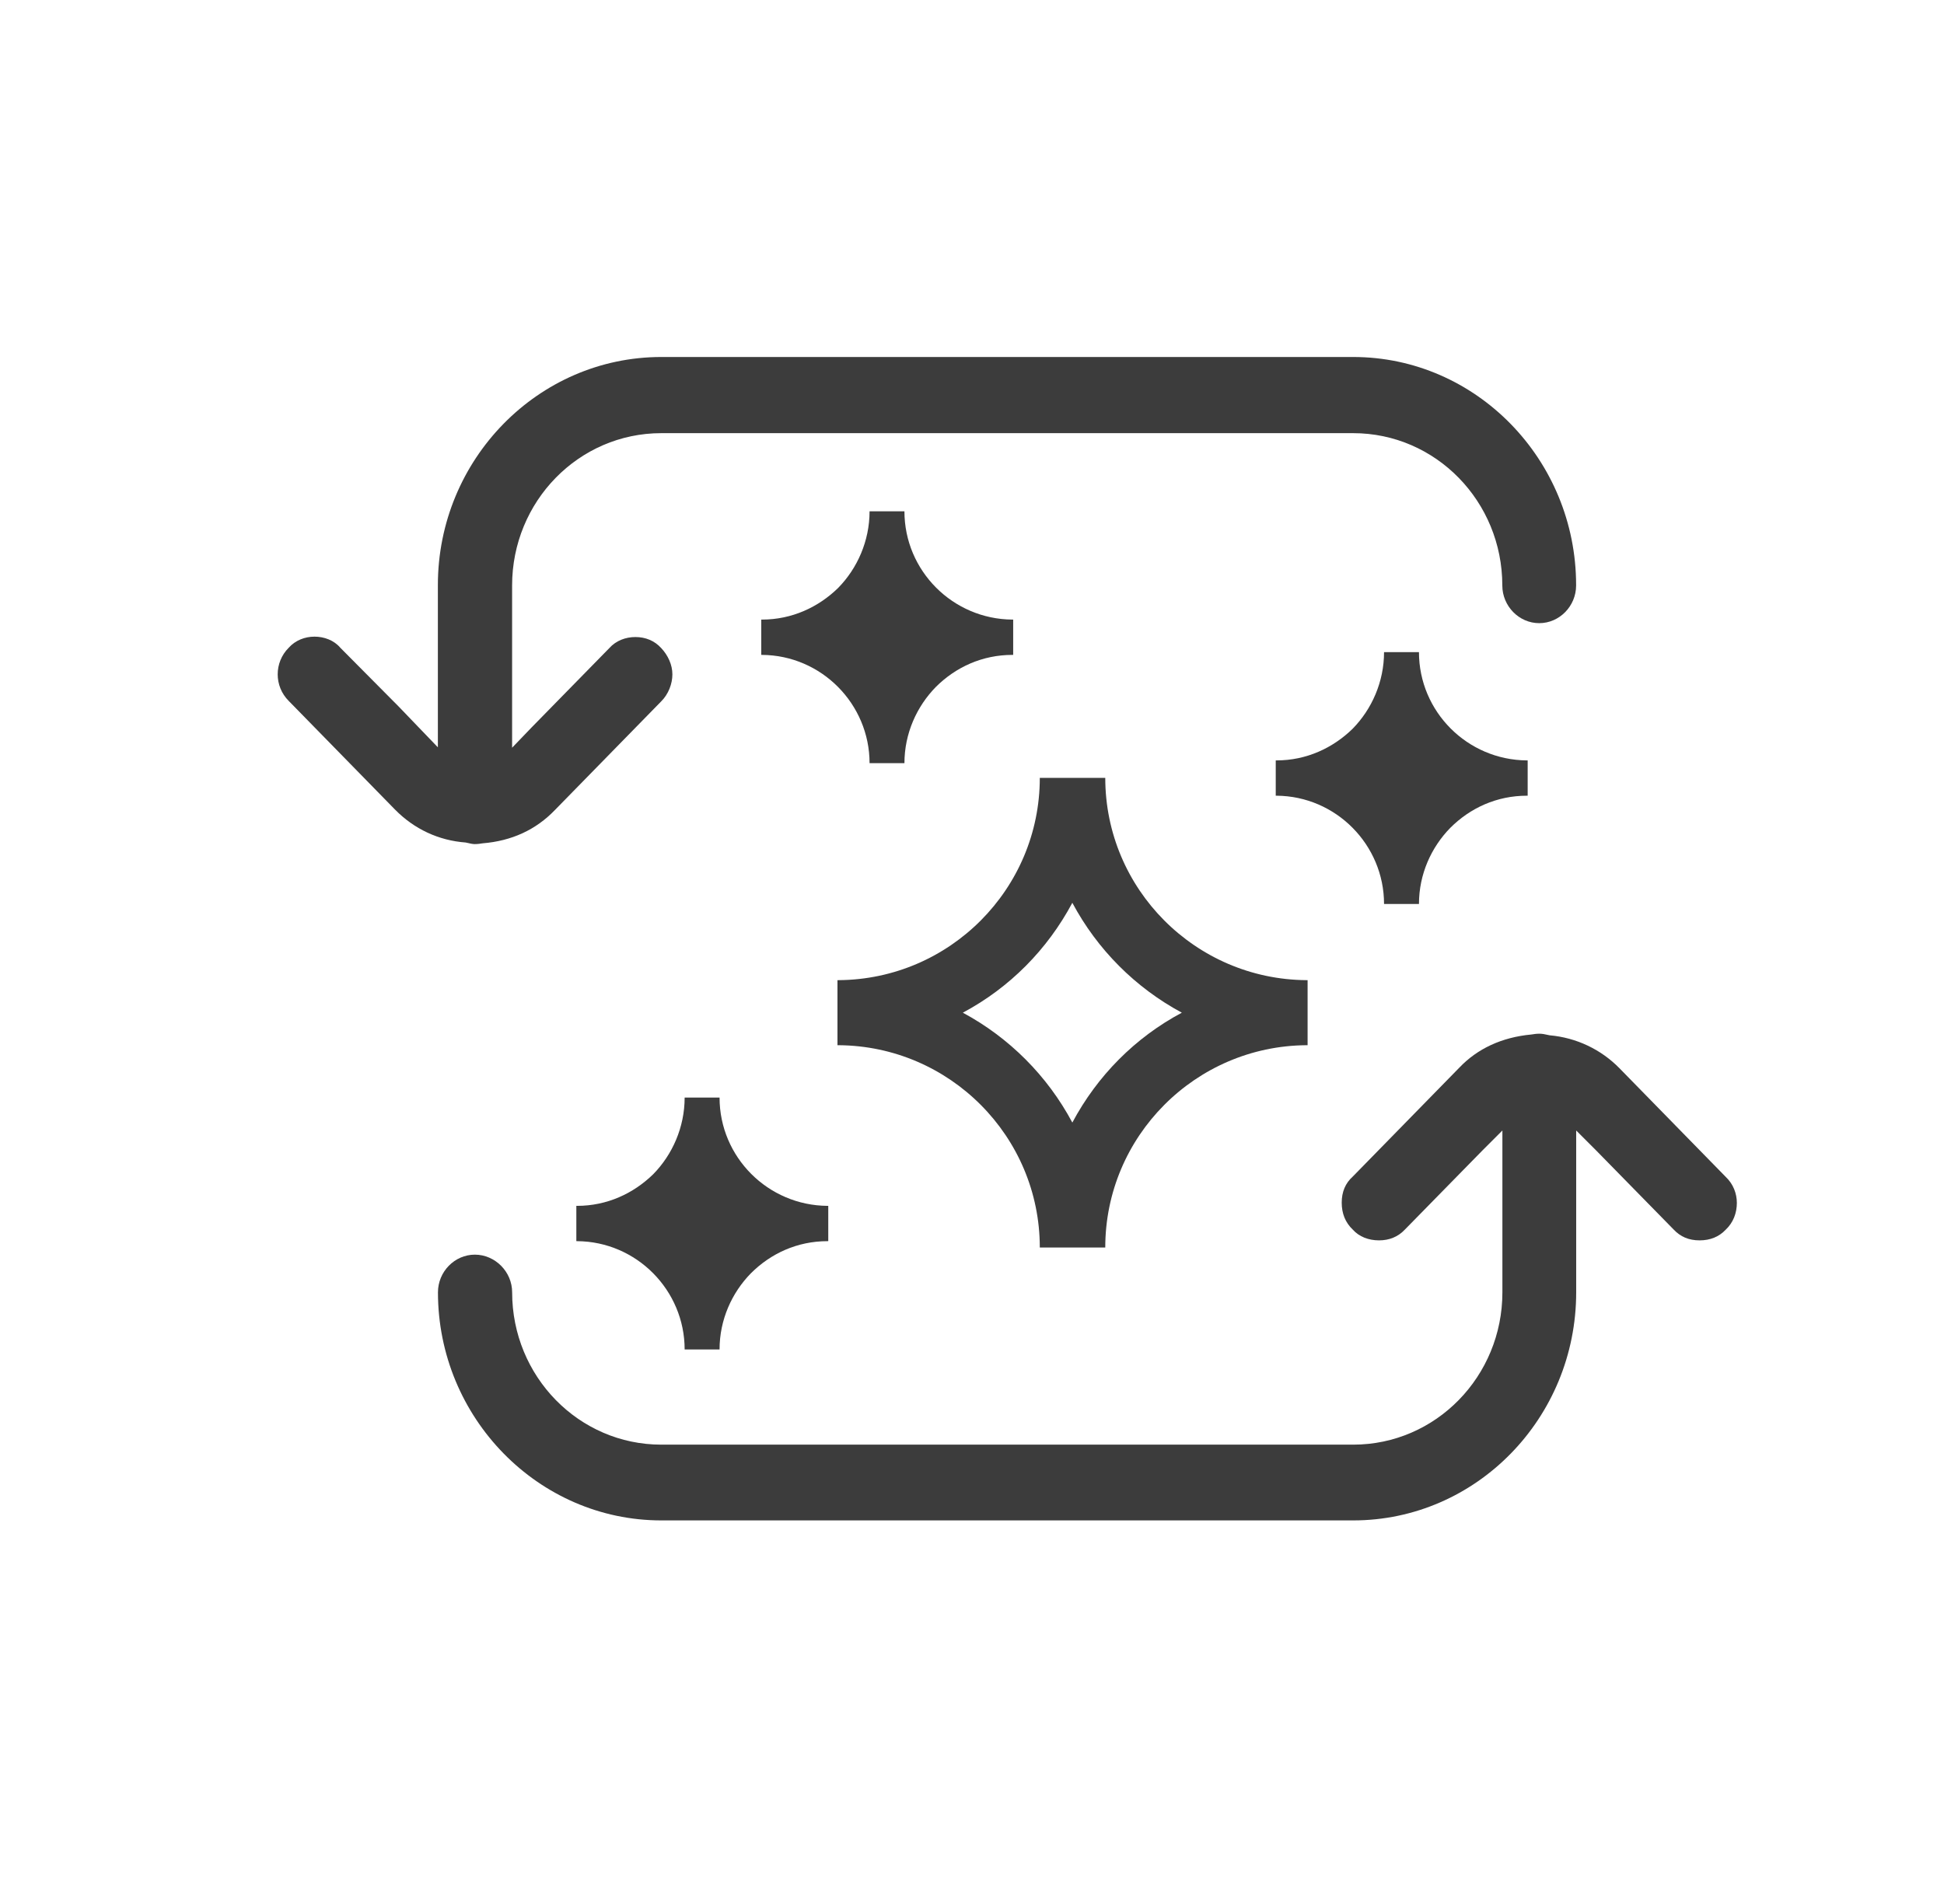
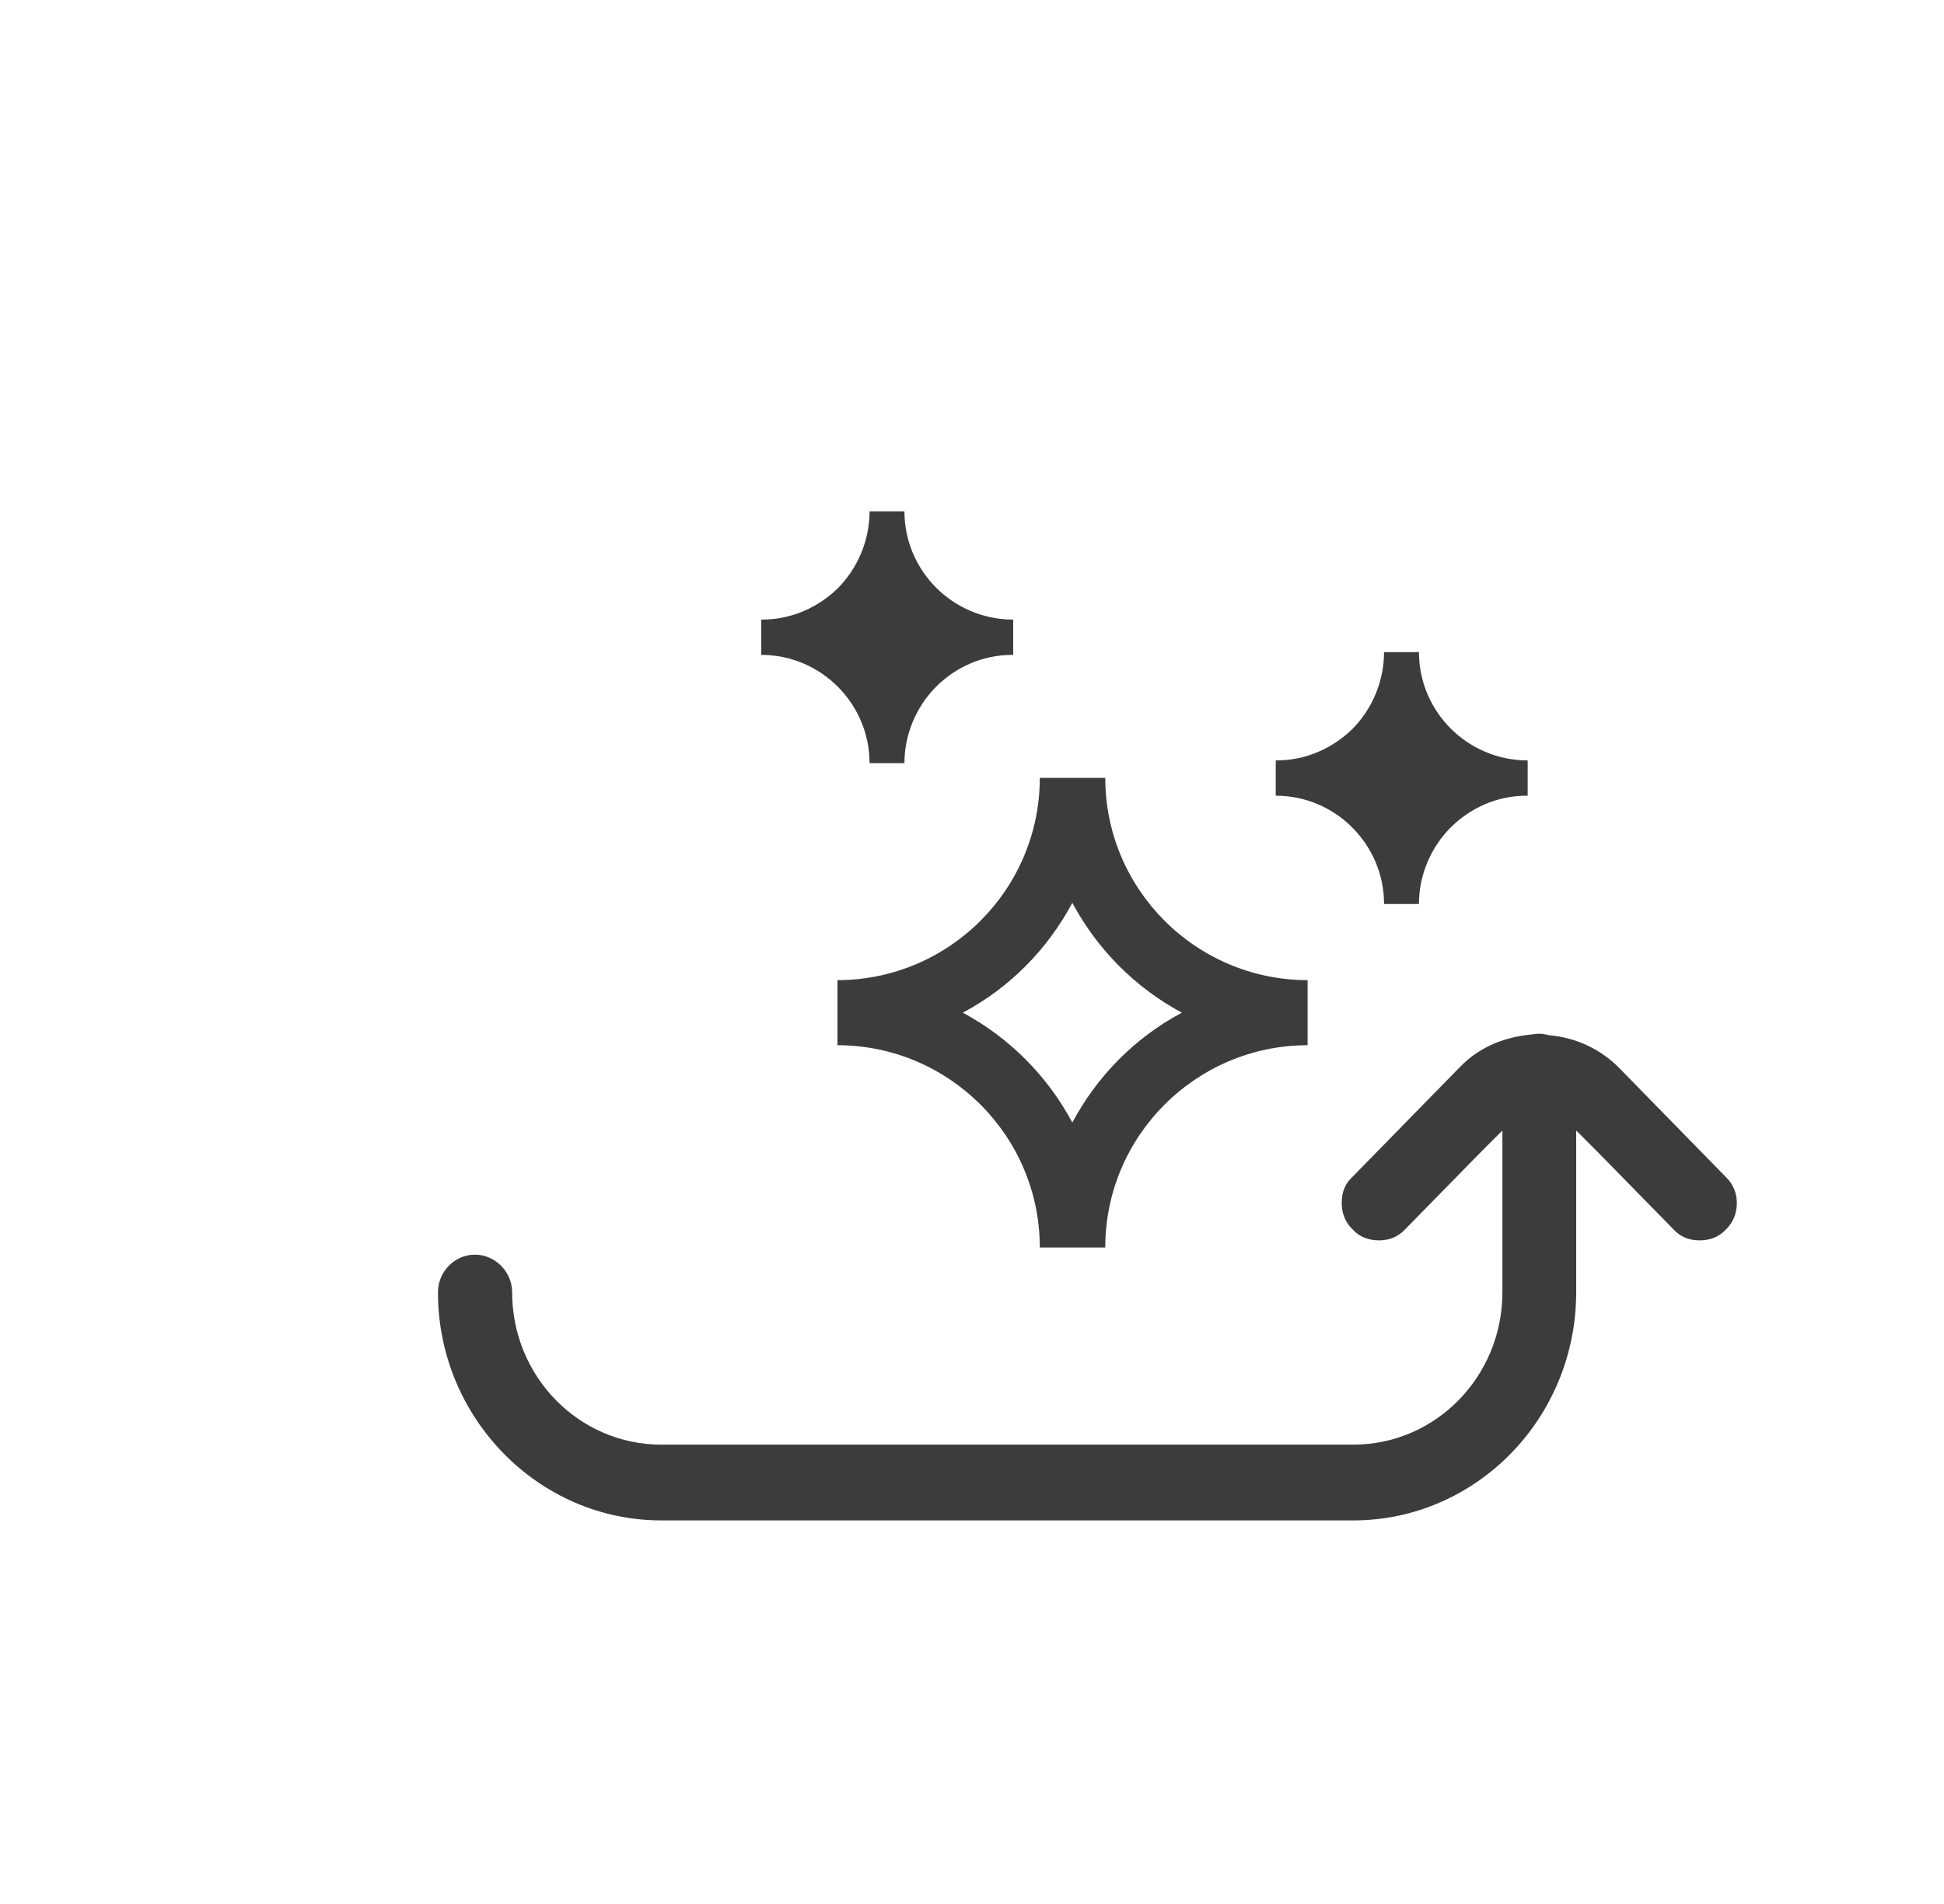
<svg xmlns="http://www.w3.org/2000/svg" width="49" height="48" viewBox="0 0 49 48" fill="none">
-   <path d="M39.727 14.76C39.727 15.28 39.307 15.71 38.797 15.71C38.288 15.71 37.867 15.28 37.867 14.76C37.867 12.64 36.188 10.92 34.108 10.92H16.668C14.588 10.92 12.908 12.64 12.908 14.76V18.85L13.408 18.33L15.357 16.34C15.527 16.15 15.768 16.06 16.017 16.06C16.267 16.06 16.497 16.15 16.668 16.34C16.837 16.52 16.948 16.76 16.948 17C16.948 17.24 16.848 17.5 16.668 17.68L13.988 20.42C13.508 20.92 12.898 21.2 12.168 21.26C12.107 21.27 12.037 21.28 11.967 21.28C11.918 21.28 11.867 21.27 11.738 21.24C11.057 21.19 10.438 20.9 9.957 20.41L7.277 17.67C6.907 17.3 6.907 16.7 7.277 16.33C7.447 16.14 7.688 16.05 7.928 16.05C8.168 16.05 8.418 16.14 8.578 16.33L10.047 17.81L10.537 18.32L11.037 18.84V14.75C11.037 11.58 13.568 9 16.668 9H34.108C37.208 9 39.727 11.59 39.727 14.75V14.76Z" fill="#3C3C3C" />
  <path d="M43.779 30.32C43.779 30.58 43.689 30.82 43.499 31C43.329 31.18 43.109 31.27 42.839 31.27C42.569 31.27 42.359 31.18 42.189 31L40.229 29L39.729 28.5V32.58C39.729 35.75 37.209 38.33 34.109 38.33H16.669C13.569 38.33 11.039 35.74 11.039 32.58C11.039 32.06 11.459 31.63 11.969 31.63C12.479 31.63 12.909 32.06 12.909 32.58C12.909 34.7 14.589 36.42 16.669 36.42H34.109C36.189 36.42 37.869 34.7 37.869 32.58V28.5L37.369 29L36.869 29.51L35.409 31C35.239 31.18 35.019 31.27 34.759 31.27C34.499 31.27 34.259 31.18 34.099 31C33.909 30.82 33.819 30.59 33.819 30.32C33.819 30.05 33.909 29.83 34.099 29.66L36.789 26.91C37.239 26.44 37.849 26.15 38.599 26.08C38.659 26.07 38.729 26.06 38.799 26.06C38.869 26.06 38.929 26.07 39.059 26.1C39.739 26.16 40.359 26.46 40.819 26.93L43.499 29.67C43.689 29.85 43.779 30.09 43.779 30.33V30.32Z" fill="#3C3C3C" />
  <path d="M25.538 15.62V16.51H25.517C24.758 16.51 24.087 16.82 23.587 17.32C23.108 17.81 22.797 18.49 22.797 19.24H21.918C21.918 17.75 20.707 16.52 19.207 16.51H19.188V15.62H19.207C19.957 15.62 20.628 15.31 21.128 14.82C21.608 14.33 21.918 13.64 21.918 12.89H22.797C22.797 14.39 24.017 15.61 25.517 15.62H25.538Z" fill="#3C3C3C" />
  <path d="M38.506 19.17V20.06H38.486C37.726 20.06 37.056 20.37 36.556 20.87C36.076 21.36 35.766 22.04 35.766 22.79H34.886C34.886 21.3 33.676 20.07 32.176 20.06H32.156V19.17H32.176C32.926 19.17 33.596 18.86 34.096 18.37C34.576 17.88 34.886 17.19 34.886 16.44H35.766C35.766 17.94 36.986 19.16 38.486 19.17H38.506Z" fill="#3C3C3C" />
-   <path d="M20.877 30.4V31.29H20.857C20.097 31.29 19.427 31.6 18.927 32.1C18.447 32.59 18.137 33.27 18.137 34.02H17.257C17.257 32.53 16.047 31.3 14.547 31.29H14.527V30.4H14.547C15.297 30.4 15.967 30.09 16.467 29.6C16.947 29.11 17.257 28.42 17.257 27.67H18.137C18.137 29.17 19.357 30.39 20.857 30.4H20.877Z" fill="#3C3C3C" />
  <path d="M32.929 24.71C30.129 24.69 27.859 22.41 27.859 19.61H26.209C26.209 22.41 23.939 24.69 21.139 24.71C21.129 24.71 21.119 24.71 21.109 24.71V26.35C21.109 26.35 21.129 26.35 21.139 26.35C23.939 26.37 26.209 28.65 26.209 31.45H27.859C27.859 28.65 30.129 26.37 32.929 26.35C32.939 26.35 32.949 26.35 32.959 26.35V24.71C32.959 24.71 32.939 24.71 32.929 24.71ZM27.029 28.3C26.399 27.12 25.439 26.16 24.269 25.53C25.449 24.9 26.399 23.94 27.029 22.76C27.659 23.94 28.619 24.9 29.789 25.53C28.609 26.16 27.659 27.12 27.029 28.3Z" fill="#3C3C3C" />
</svg>